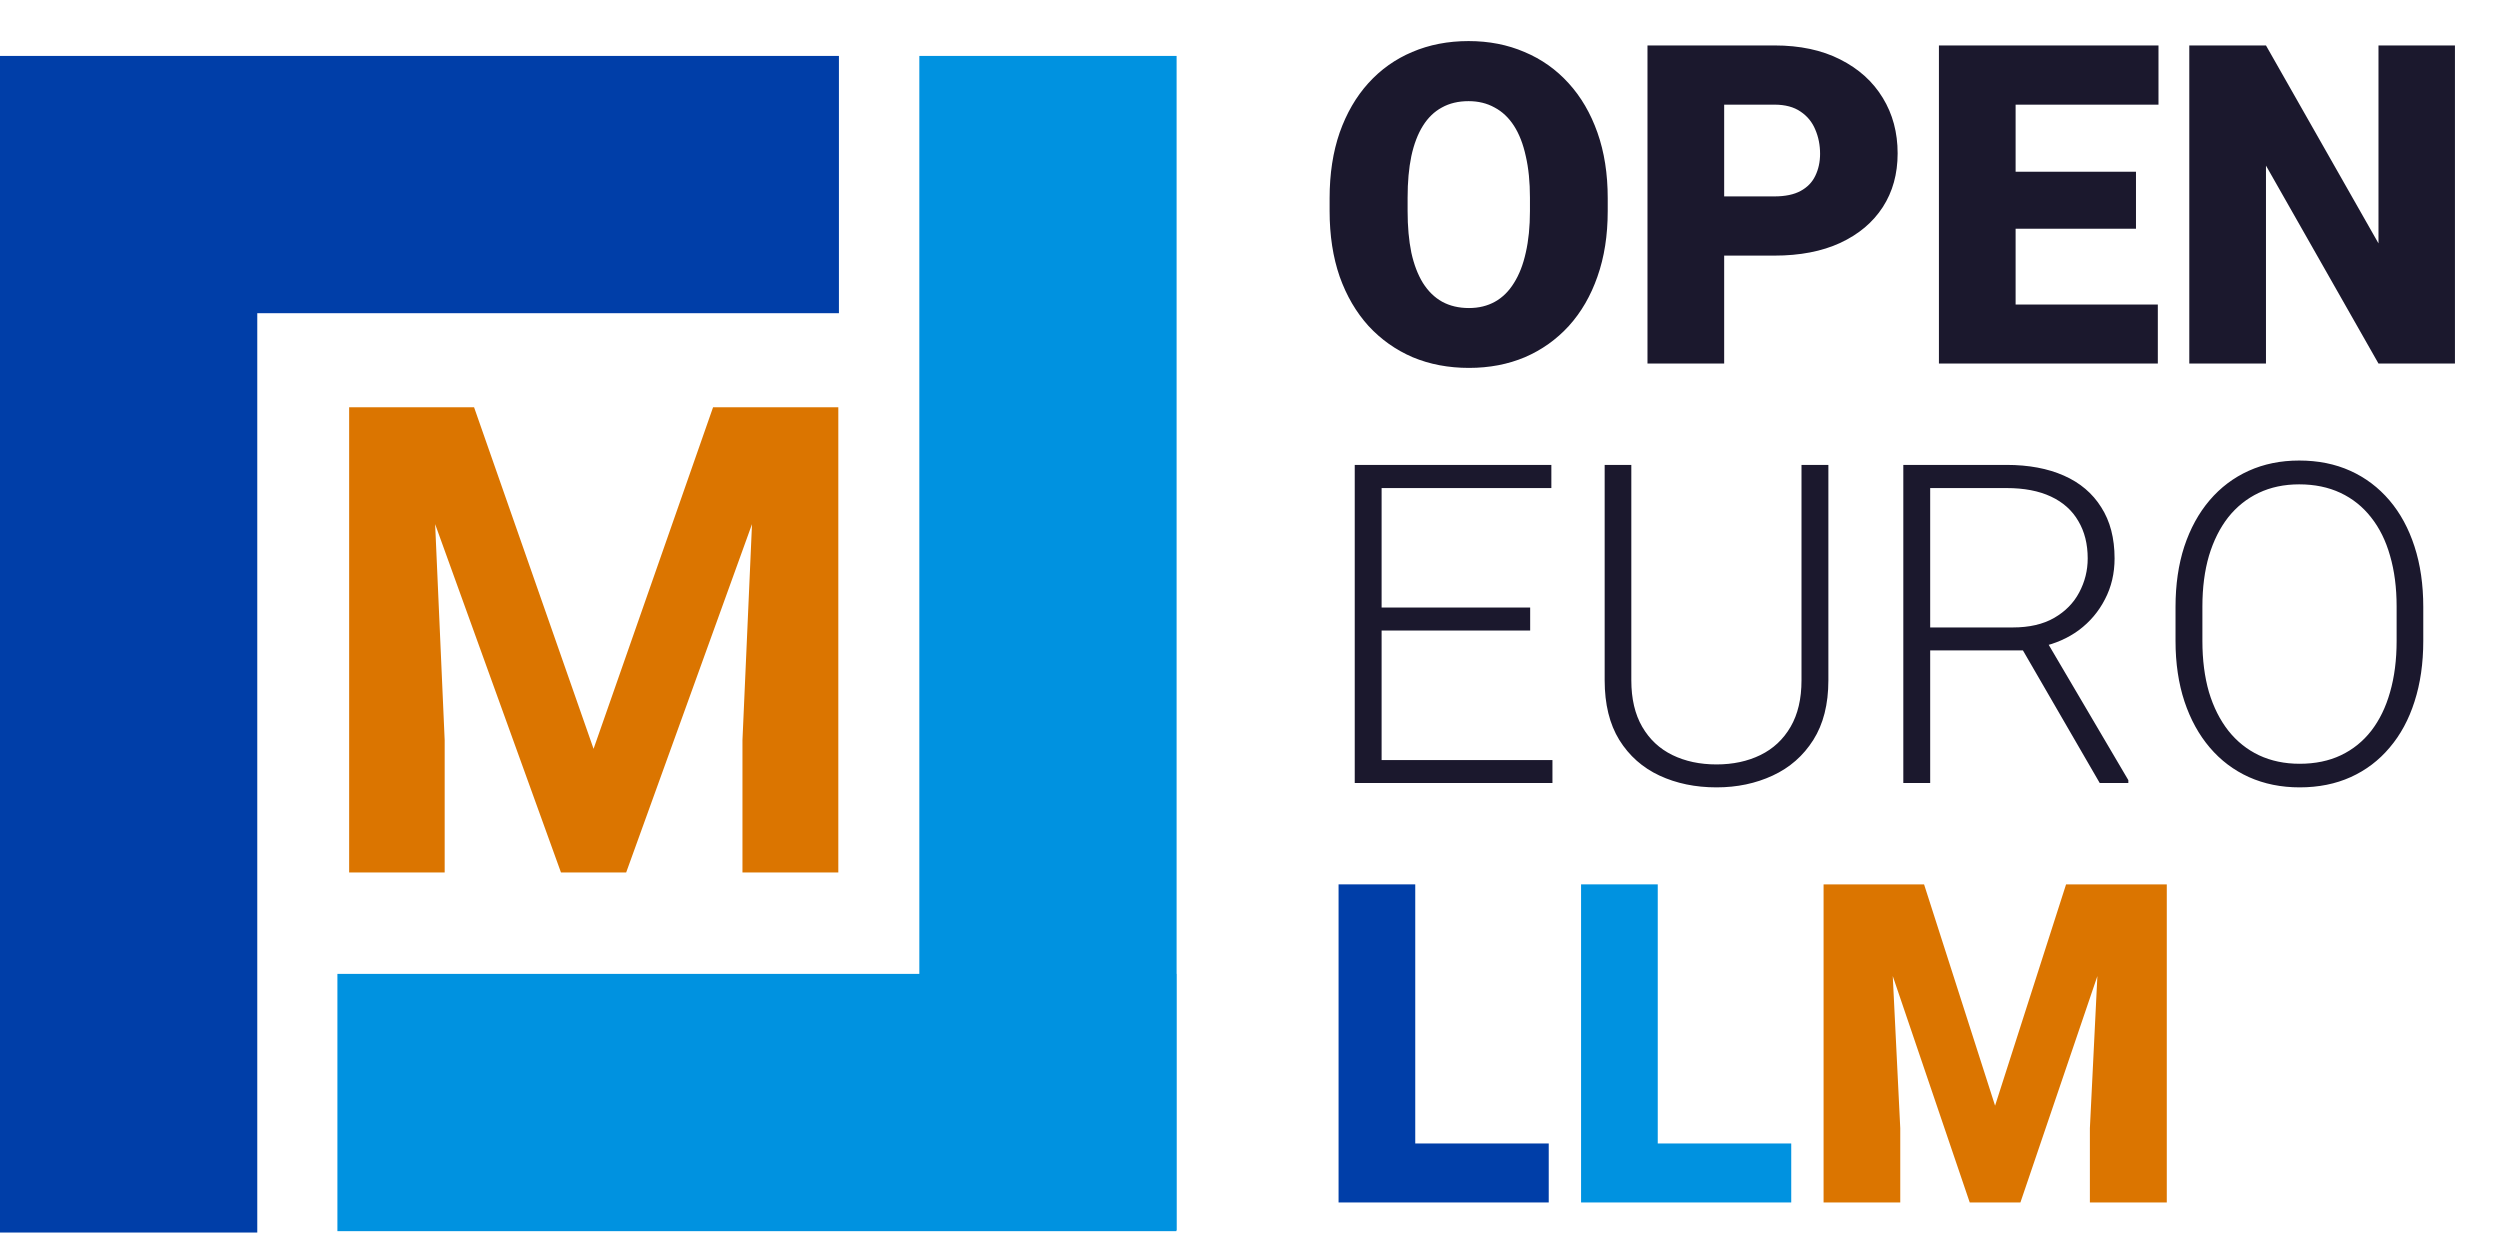
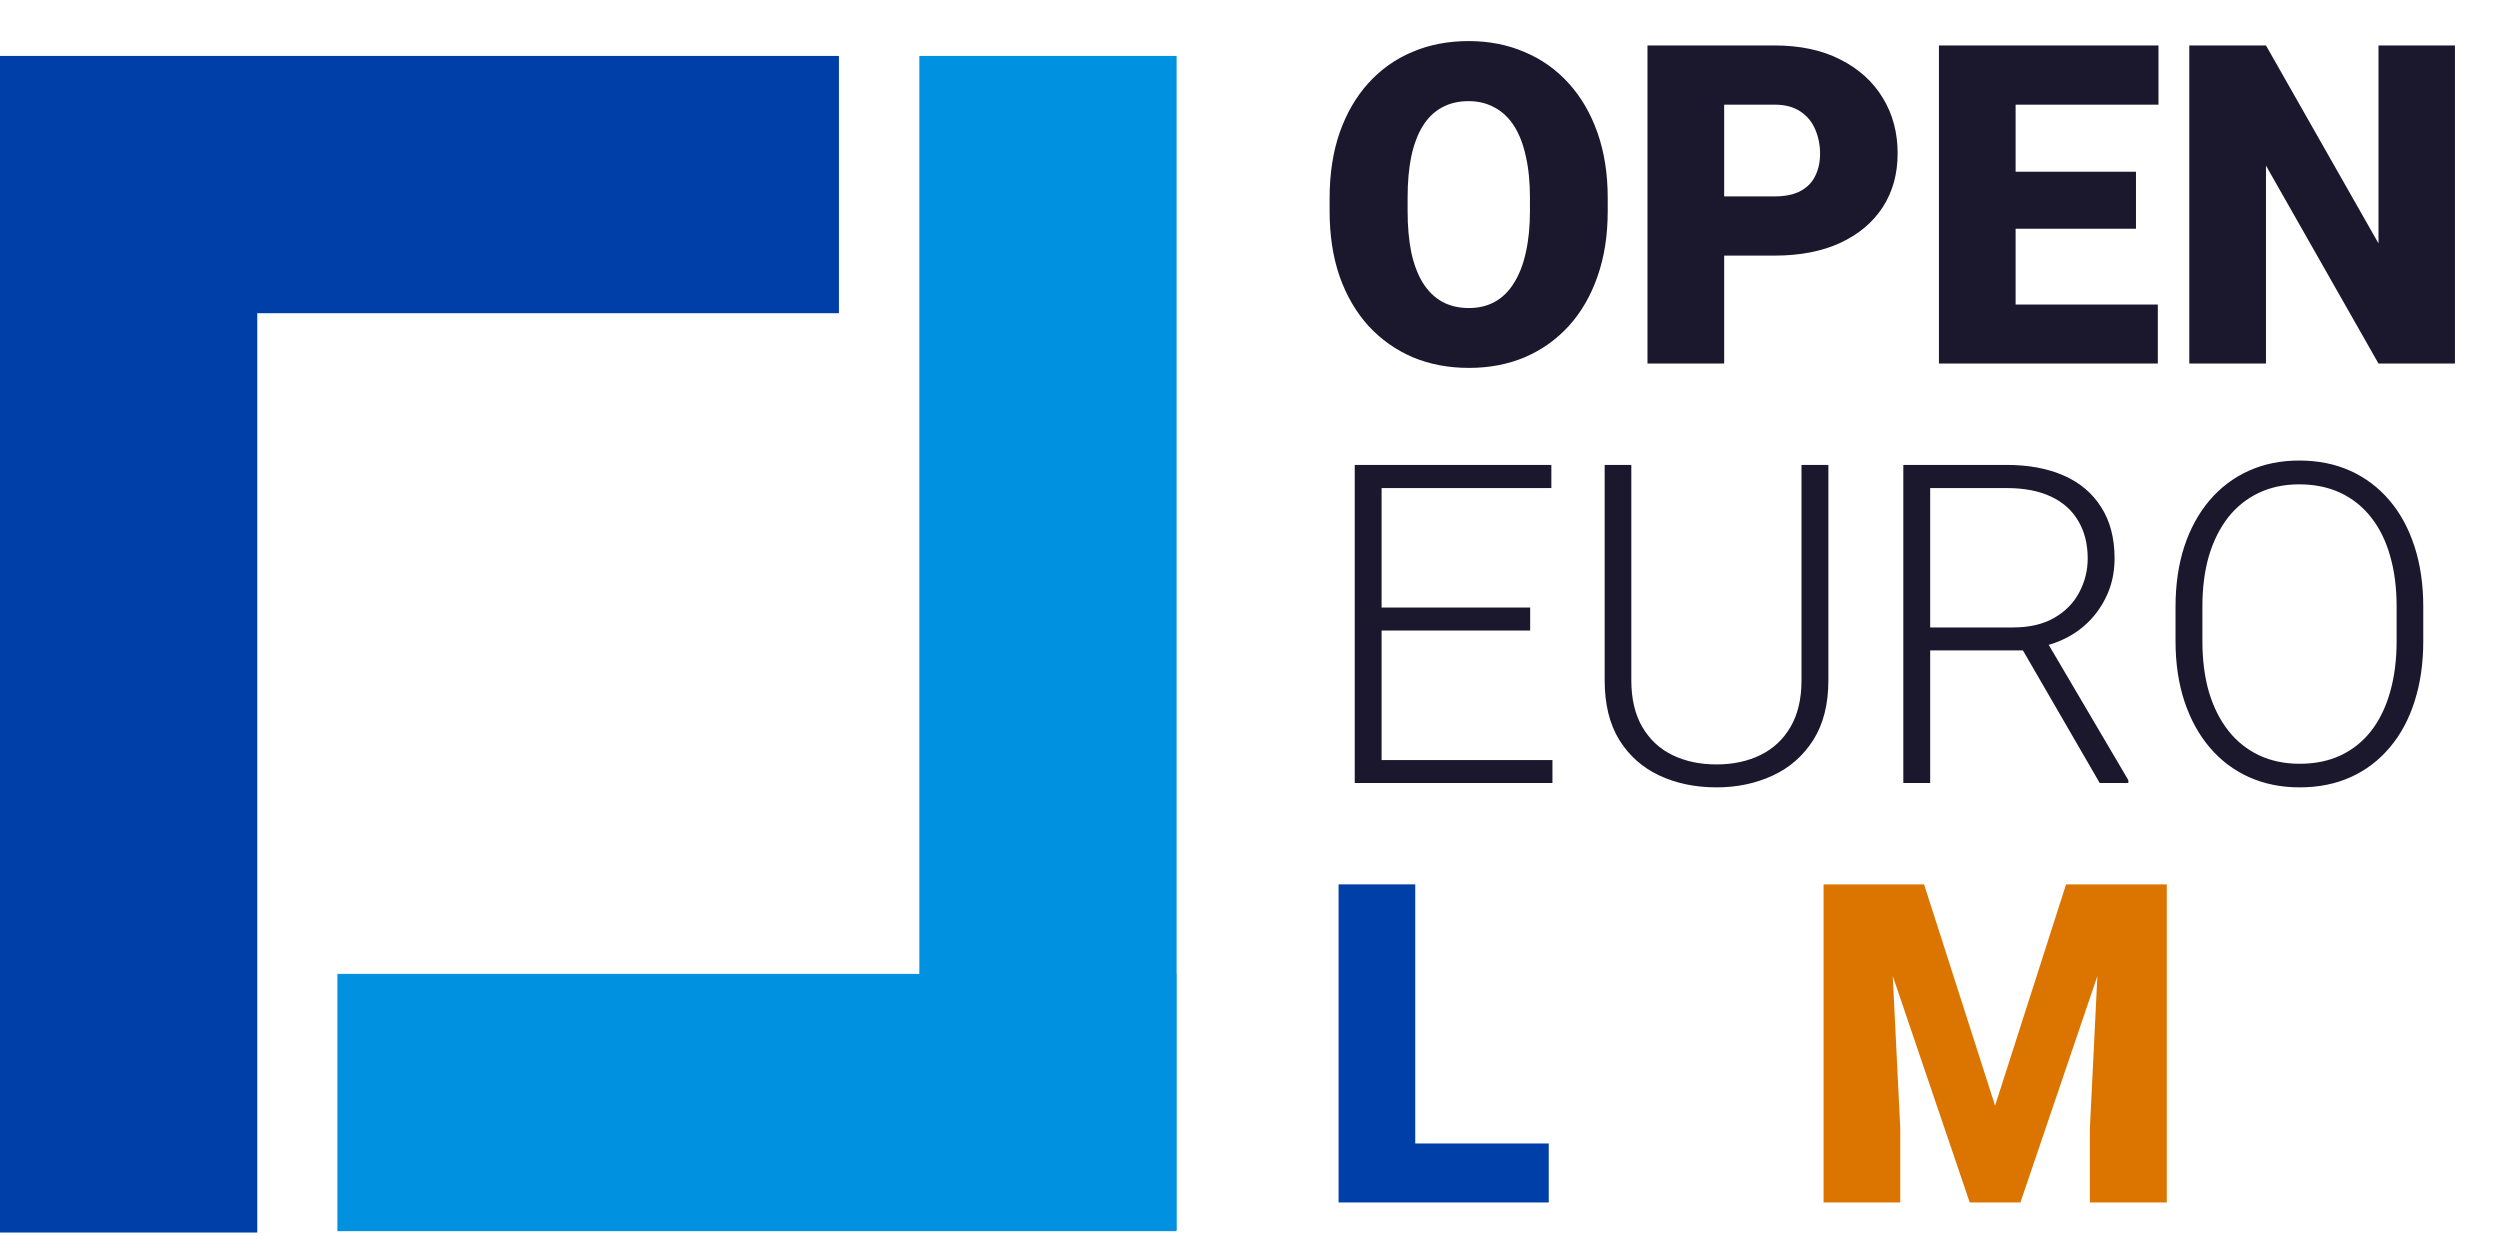
<svg xmlns="http://www.w3.org/2000/svg" width="447" height="221" viewBox="0 0 447 221" fill="none">
  <path d="M287.461 35.43V37.734C287.461 42.083 286.849 45.99 285.625 49.453C284.427 52.891 282.721 55.833 280.508 58.281C278.294 60.703 275.677 62.565 272.656 63.867C269.635 65.143 266.302 65.781 262.656 65.781C258.984 65.781 255.625 65.143 252.578 63.867C249.557 62.565 246.927 60.703 244.688 58.281C242.474 55.833 240.755 52.891 239.531 49.453C238.333 45.99 237.734 42.083 237.734 37.734V35.43C237.734 31.081 238.333 27.174 239.531 23.711C240.755 20.247 242.461 17.305 244.648 14.883C246.862 12.435 249.479 10.573 252.5 9.297C255.547 7.995 258.906 7.344 262.578 7.344C266.224 7.344 269.557 7.995 272.578 9.297C275.625 10.573 278.255 12.435 280.469 14.883C282.682 17.305 284.401 20.247 285.625 23.711C286.849 27.174 287.461 31.081 287.461 35.43ZM273.555 37.734V35.352C273.555 32.539 273.307 30.065 272.812 27.93C272.344 25.768 271.641 23.958 270.703 22.5C269.766 21.042 268.607 19.948 267.227 19.219C265.872 18.463 264.323 18.086 262.578 18.086C260.755 18.086 259.167 18.463 257.812 19.219C256.458 19.948 255.326 21.042 254.414 22.5C253.503 23.958 252.812 25.768 252.344 27.93C251.901 30.065 251.68 32.539 251.68 35.352V37.734C251.68 40.521 251.901 42.995 252.344 45.156C252.812 47.292 253.503 49.102 254.414 50.586C255.352 52.07 256.497 53.19 257.852 53.945C259.232 54.7 260.833 55.078 262.656 55.078C264.401 55.078 265.951 54.7 267.305 53.945C268.659 53.19 269.792 52.07 270.703 50.586C271.641 49.102 272.344 47.292 272.812 45.156C273.307 42.995 273.555 40.521 273.555 37.734ZM317.266 45.703H303.125V35.117H317.266C319.193 35.117 320.755 34.792 321.953 34.141C323.151 33.49 324.023 32.591 324.57 31.445C325.143 30.273 325.43 28.958 325.43 27.5C325.43 25.938 325.143 24.492 324.57 23.164C324.023 21.836 323.151 20.768 321.953 19.961C320.755 19.128 319.193 18.711 317.266 18.711H308.281V65H294.57V8.125H317.266C321.823 8.125 325.742 8.958 329.023 10.625C332.331 12.292 334.87 14.583 336.641 17.5C338.411 20.391 339.297 23.698 339.297 27.422C339.297 31.094 338.411 34.297 336.641 37.031C334.87 39.766 332.331 41.901 329.023 43.438C325.742 44.948 321.823 45.703 317.266 45.703ZM385.82 54.453V65H355.508V54.453H385.82ZM360.391 8.125V65H346.68V8.125H360.391ZM381.914 30.703V40.898H355.508V30.703H381.914ZM385.938 8.125V18.711H355.508V8.125H385.938ZM438.945 8.125V65H425.273L405.156 29.609V65H391.445V8.125H405.156L425.273 43.516V8.125H438.945ZM277.578 135.898V140H245.586V135.898H277.578ZM247.031 83.125V140H242.227V83.125H247.031ZM273.594 108.633V112.734H245.586V108.633H273.594ZM277.383 83.125V87.266H245.586V83.125H277.383ZM322.109 83.125H326.914V121.641C326.914 125.911 326.016 129.466 324.219 132.305C322.422 135.143 320 137.266 316.953 138.672C313.932 140.078 310.586 140.781 306.914 140.781C303.138 140.781 299.74 140.078 296.719 138.672C293.698 137.266 291.302 135.143 289.531 132.305C287.786 129.466 286.914 125.911 286.914 121.641V83.125H291.68V121.641C291.68 124.948 292.331 127.721 293.633 129.961C294.935 132.201 296.732 133.88 299.023 135C301.315 136.12 303.945 136.68 306.914 136.68C309.857 136.68 312.474 136.12 314.766 135C317.057 133.88 318.854 132.201 320.156 129.961C321.458 127.721 322.109 124.948 322.109 121.641V83.125ZM340.312 83.125H358.789C362.721 83.125 366.133 83.763 369.023 85.039C371.914 86.315 374.141 88.203 375.703 90.703C377.292 93.177 378.086 96.224 378.086 99.844C378.086 102.526 377.513 104.961 376.367 107.148C375.247 109.336 373.698 111.172 371.719 112.656C369.74 114.115 367.448 115.117 364.844 115.664L363.164 116.289H343.438L343.359 112.188H359.883C362.852 112.188 365.326 111.615 367.305 110.469C369.284 109.323 370.768 107.812 371.758 105.938C372.773 104.036 373.281 102.005 373.281 99.844C373.281 97.266 372.721 95.039 371.602 93.164C370.508 91.263 368.88 89.805 366.719 88.789C364.557 87.773 361.914 87.266 358.789 87.266H345.117V140H340.312V83.125ZM375.43 140L360.703 114.57L365.859 114.531L380.547 139.492V140H375.43ZM433.281 108.516V114.609C433.281 118.594 432.76 122.201 431.719 125.43C430.703 128.633 429.219 131.38 427.266 133.672C425.339 135.964 423.021 137.721 420.312 138.945C417.604 140.169 414.557 140.781 411.172 140.781C407.865 140.781 404.844 140.169 402.109 138.945C399.401 137.721 397.07 135.964 395.117 133.672C393.164 131.38 391.654 128.633 390.586 125.43C389.518 122.201 388.984 118.594 388.984 114.609V108.516C388.984 104.531 389.505 100.938 390.547 97.734C391.615 94.505 393.125 91.745 395.078 89.453C397.031 87.162 399.362 85.404 402.07 84.18C404.779 82.956 407.786 82.344 411.094 82.344C414.479 82.344 417.526 82.956 420.234 84.18C422.943 85.404 425.273 87.162 427.227 89.453C429.18 91.745 430.677 94.505 431.719 97.734C432.76 100.938 433.281 104.531 433.281 108.516ZM428.516 114.609V108.438C428.516 105.078 428.125 102.057 427.344 99.375C426.589 96.693 425.456 94.401 423.945 92.5C422.461 90.599 420.638 89.141 418.477 88.125C416.315 87.109 413.854 86.602 411.094 86.602C408.411 86.602 406.003 87.109 403.867 88.125C401.732 89.141 399.909 90.599 398.398 92.5C396.914 94.401 395.768 96.693 394.961 99.375C394.18 102.057 393.789 105.078 393.789 108.438V114.609C393.789 117.995 394.18 121.042 394.961 123.75C395.768 126.432 396.927 128.737 398.438 130.664C399.948 132.565 401.771 134.023 403.906 135.039C406.068 136.055 408.49 136.562 411.172 136.562C413.958 136.562 416.419 136.055 418.555 135.039C420.69 134.023 422.5 132.565 423.984 130.664C425.469 128.737 426.589 126.432 427.344 123.75C428.125 121.042 428.516 117.995 428.516 114.609Z" fill="#1B182D" />
  <path d="M276.914 204.453V215H248.164V204.453H276.914ZM253.047 158.125V215H239.336V158.125H253.047Z" fill="#003EA8" />
-   <path d="M320.273 204.453V215H291.523V204.453H320.273ZM296.406 158.125V215H282.695V158.125H296.406Z" fill="#0092E0" />
  <path d="M332.852 158.125H344.023L356.719 197.695L369.414 158.125H380.586L361.25 215H352.188L332.852 158.125ZM326.055 158.125H337.617L339.766 201.719V215H326.055V158.125ZM375.82 158.125H387.422V215H373.672V201.719L375.82 158.125Z" fill="#DB7500" />
  <rect y="220.377" width="210" height="46" transform="rotate(-90 0 220.377)" fill="#003EA8" />
  <rect x="150" y="56" width="150" height="46" transform="rotate(-180 150 56)" fill="#003EA8" />
  <rect x="210.377" y="10" width="210" height="46" transform="rotate(90 210.377 10)" fill="#0092E0" />
  <rect x="60.328" y="174.131" width="150" height="46" fill="#0092E0" />
-   <path d="M70.253 72.82H84.764L106.13 133.891L127.497 72.82H142.007L111.958 156H100.303L70.253 72.82ZM62.427 72.82H76.88L79.508 132.349V156H62.427V72.82ZM135.38 72.82H149.891V156H132.752V132.349L135.38 72.82Z" fill="#DB7500" />
</svg>